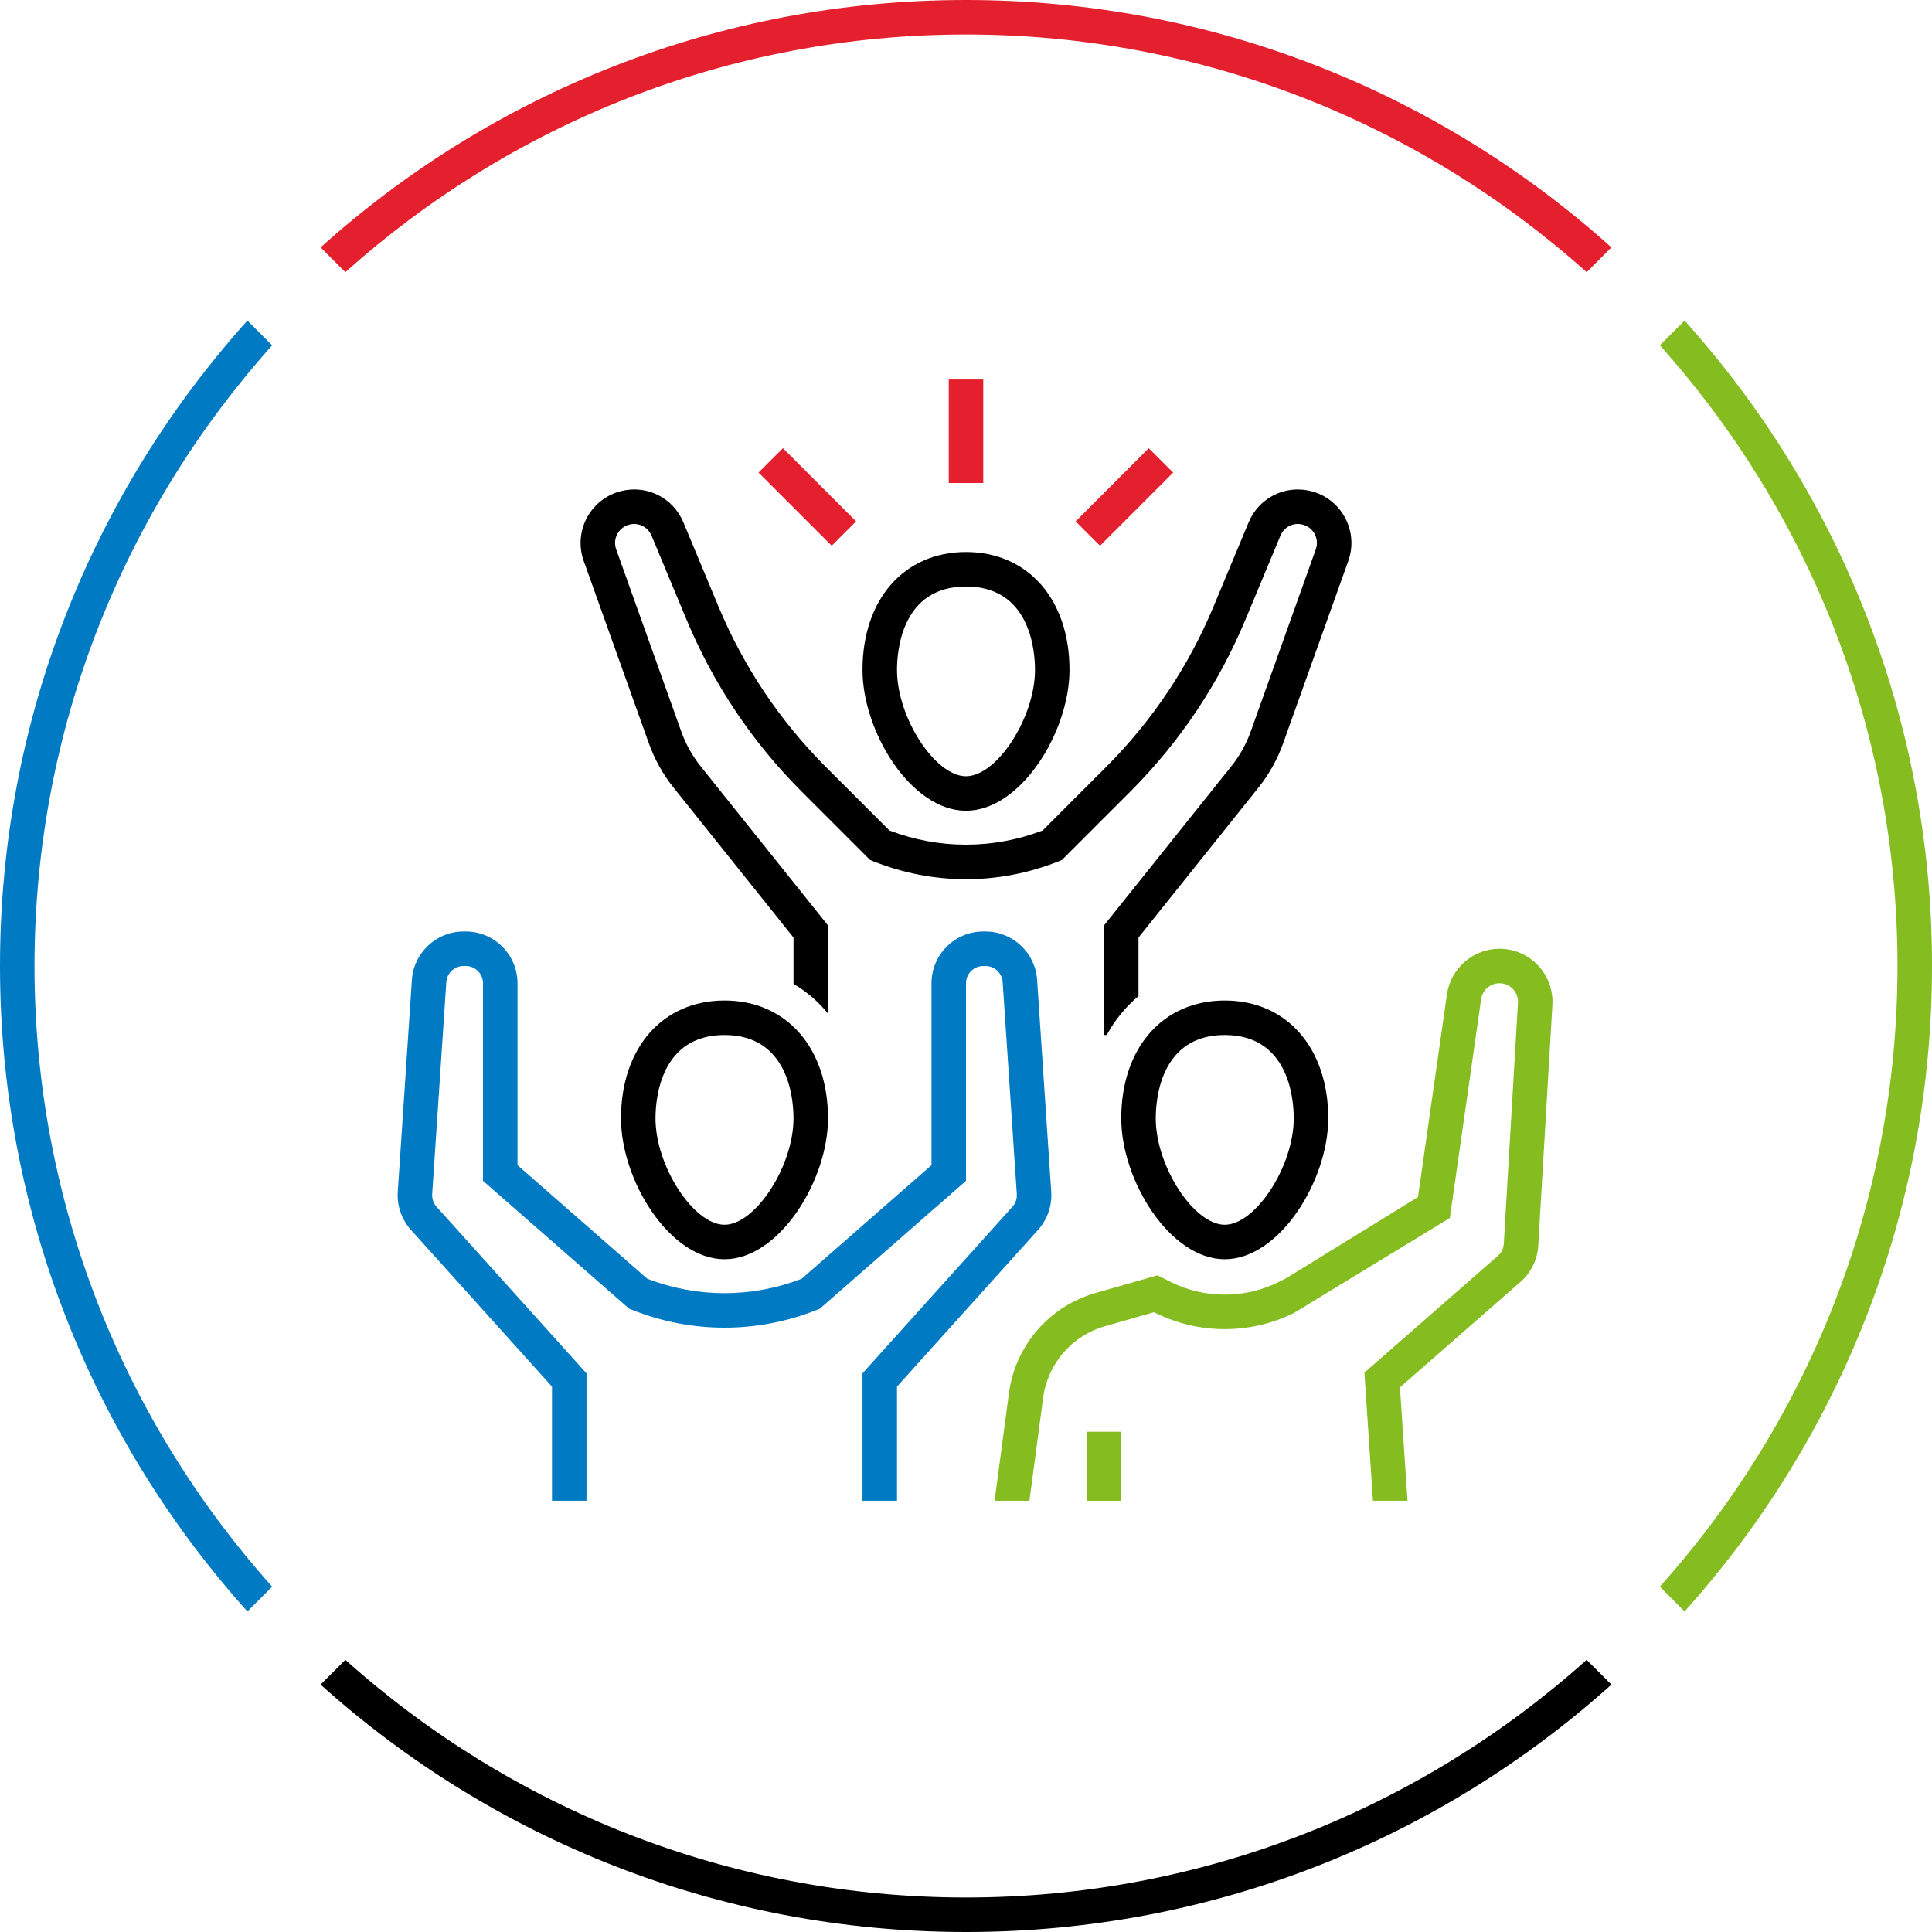
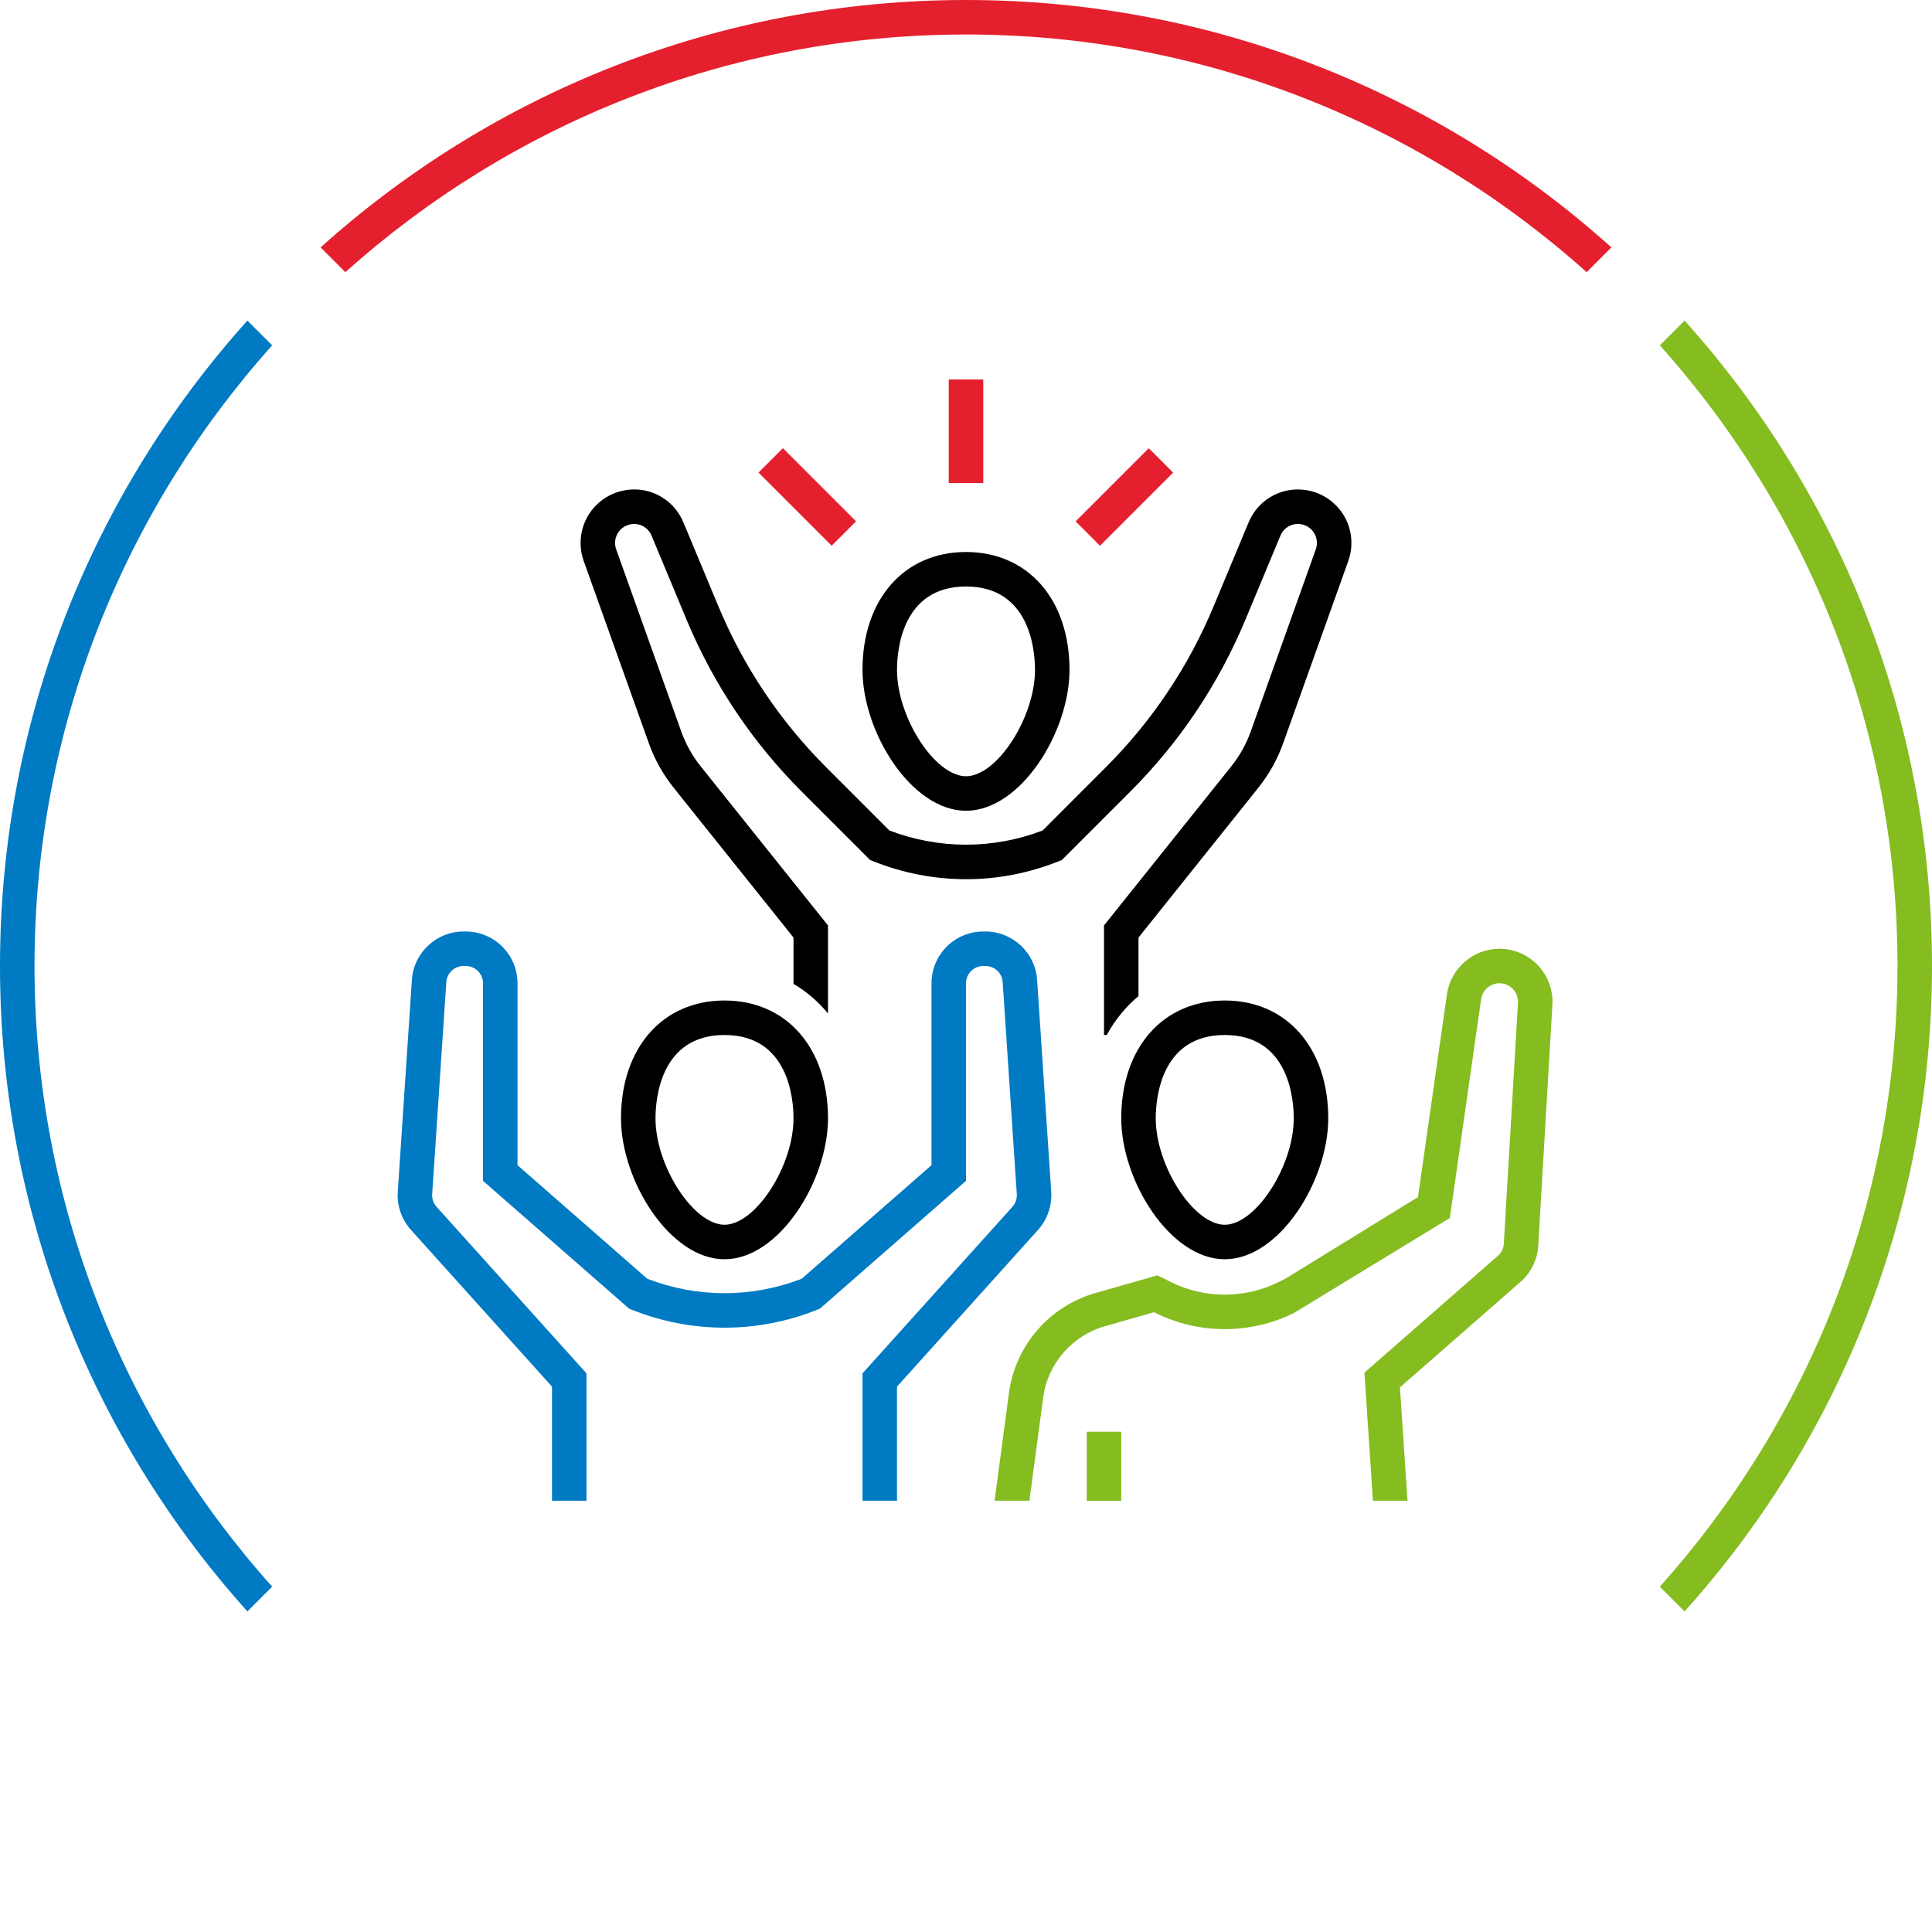
<svg xmlns="http://www.w3.org/2000/svg" version="1.1" x="0px" y="0px" width="112px" height="112px" viewBox="0 0 112 112" style="enable-background:new 0 0 112 112;" xml:space="preserve">
  <style type="text/css">
	.st0{fill:none;}
	.st1{display:none;}
	.st2{display:inline;}
	.st3{fill:#E5202E;}
	.st4{fill:#007AC3;}
	.st5{fill:#85BC20;}
	.st6{fill:none;stroke:#000000;stroke-width:4;stroke-miterlimit:10;}
	.st7{fill:none;stroke:#000000;stroke-width:4;stroke-linecap:square;stroke-miterlimit:10;}
	.st8{display:inline;fill:#E5202E;}
	.st9{display:inline;fill:#85BC20;}
	.st10{display:inline;fill:#007AC3;}
</style>
  <g id="transparant_background">
    <g id="a">
-       <rect x="20" y="20" class="st0" width="72" height="72" />
-     </g>
+       </g>
  </g>
  <g id="basic__x2B__medium_icon" class="st1">
    <rect x="55" y="22" class="st2" width="2" height="6" />
    <rect x="62.193" y="27.808" transform="matrix(0.707 -0.707 0.707 0.707 -1.276 54.535)" class="st2" width="5.999" height="2" />
    <rect x="45.808" y="25.808" transform="matrix(0.707 -0.707 0.707 0.707 -6.66 41.535)" class="st2" width="2" height="5.999" />
    <path class="st2" d="M56,47c-3.175,0-6-4.567-6-8.167C50,34.746,52.411,32,56,32s6,2.746,6,6.833C62,42.433,59.175,47,56,47z    M56,34c-3.711,0-4,3.7-4,4.833C52,41.6,54.206,45,56,45c1.794,0,4-3.4,4-6.167C60,37.7,59.712,34,56,34z" />
    <path class="st2" d="M52,87h-2v-7.384l8.691-9.657c0.18-0.199,0.272-0.468,0.254-0.735l-0.819-12.29   C58.092,56.41,57.653,56,57.129,56H57c-0.551,0-1,0.449-1,1v11.454l-8.47,7.411l-0.158,0.063c-3.465,1.386-7.28,1.384-10.743,0   l-0.158-0.063L28,68.454V57c0-0.551-0.449-1-1-1h-0.129c-0.525,0-0.963,0.41-0.998,0.934l-0.819,12.29   c-0.018,0.268,0.075,0.536,0.254,0.735L34,79.616V87h-2v-6.616l-8.178-9.087c-0.539-0.599-0.817-1.403-0.763-2.206l0.819-12.29   C23.982,55.23,25.297,54,26.871,54H27c1.654,0,3,1.346,3,3v10.546l7.527,6.587c2.891,1.113,6.054,1.113,8.945,0L54,67.546V57   c0-1.654,1.346-3,3-3h0.129c1.574,0,2.89,1.23,2.993,2.801l0.819,12.29c0.054,0.803-0.225,1.607-0.764,2.206L52,80.384V87z" />
    <path class="st2" d="M42,73c-3.175,0-6-4.567-6-8.167C36,60.746,38.411,58,42,58s6,2.746,6,6.833C48,68.433,45.175,73,42,73z    M42,60c-3.711,0-4,3.699-4,4.833C38,67.6,40.206,71,42,71s4-3.4,4-6.167C46,63.699,45.711,60,42,60z" />
    <path class="st2" d="M72.205,35.907l2.023-4.854c0.21-0.506,0.75-0.782,1.281-0.644c0.306,0.076,0.556,0.271,0.704,0.548   c0.147,0.277,0.171,0.592,0.065,0.889l-3.771,10.558c-0.262,0.733-0.641,1.412-1.127,2.019L64,53.649V60h0.159   c0.482-0.883,1.103-1.642,1.841-2.256v-3.393l6.943-8.68c0.625-0.78,1.112-1.653,1.448-2.596l3.771-10.557   c0.294-0.822,0.227-1.735-0.185-2.505c-0.412-0.77-1.135-1.333-1.982-1.545c-1.495-0.373-3.018,0.389-3.612,1.815l-2.023,4.854   c-1.464,3.514-3.571,6.661-6.263,9.352l-3.655,3.656c-2.872,1.096-6.011,1.096-8.882,0l-3.656-3.656   c-2.692-2.692-4.799-5.838-6.263-9.352l-2.023-4.854c-0.594-1.426-2.114-2.191-3.613-1.815c-0.847,0.212-1.569,0.775-1.981,1.545   c-0.412,0.77-0.479,1.683-0.186,2.505l3.771,10.557c0.336,0.941,0.823,1.814,1.448,2.596L46,54.351v2.687   c0.764,0.444,1.433,1.025,2,1.715v-5.103l-7.383-9.228c-0.486-0.608-0.864-1.287-1.125-2.019l-3.771-10.557   c-0.106-0.296-0.083-0.612,0.066-0.889c0.148-0.277,0.398-0.472,0.703-0.548c0.53-0.135,1.071,0.138,1.282,0.644l2.022,4.854   c1.565,3.756,3.817,7.119,6.695,9.997l3.949,3.949l0.19,0.077c3.464,1.384,7.279,1.385,10.743,0l0.19-0.077l3.949-3.949   C68.388,43.026,70.641,39.663,72.205,35.907z" />
    <rect x="63" y="83" class="st2" width="2" height="4" />
    <path class="st2" d="M71,73c-3.175,0-6-4.567-6-8.167C65,60.746,67.411,58,71,58s6,2.746,6,6.833C77,68.433,74.175,73,71,73z    M71,60c-3.712,0-4,3.699-4,4.833C67,67.6,69.206,71,71,71s4-3.4,4-6.167C75,63.699,74.712,60,71,60z" />
-     <path class="st2" d="M89.162,55.966C88.584,55.352,87.769,55,86.925,55c-1.52,0-2.828,1.135-3.044,2.64l-1.679,11.755l-7.649,4.711   l-0.422,0.211c-1.961,0.98-4.301,0.98-6.262,0l-0.77-0.385l-3.596,1.026c-2.678,0.767-4.646,3.045-5.015,5.807L57.658,87h2.018   l0.796-5.972c0.263-1.972,1.669-3.6,3.582-4.146l2.847-0.813l0.074,0.037c2.521,1.26,5.529,1.26,8.051,0l9.024-5.5l1.812-12.683   C85.937,57.396,86.394,57,86.925,57c0.3,0,0.577,0.12,0.782,0.338c0.205,0.217,0.309,0.501,0.291,0.8l-0.821,13.968   c-0.016,0.27-0.137,0.516-0.34,0.693l-7.741,6.774L79.591,87h2.004l-0.439-6.573l6.998-6.123c0.601-0.526,0.973-1.285,1.019-2.081   l0.821-13.968C90.044,57.414,89.741,56.579,89.162,55.966z" />
  </g>
  <g id="large_icon">
    <rect x="55" y="22" class="st3" width="2" height="6" />
    <rect x="62.193" y="27.808" transform="matrix(0.707 -0.707 0.707 0.707 -1.276 54.535)" class="st3" width="5.999" height="2" />
    <rect x="45.808" y="25.808" transform="matrix(0.707 -0.707 0.707 0.707 -6.66 41.535)" class="st3" width="2" height="5.999" />
    <path d="M56,47c-3.175,0-6-4.567-6-8.167C50,34.746,52.411,32,56,32s6,2.746,6,6.833C62,42.433,59.175,47,56,47z M56,34   c-3.711,0-4,3.7-4,4.833C52,41.6,54.206,45,56,45c1.794,0,4-3.4,4-6.167C60,37.7,59.712,34,56,34z" />
    <path class="st4" d="M52,87h-2v-7.384l8.691-9.657c0.18-0.199,0.272-0.468,0.254-0.735l-0.819-12.29   C58.092,56.41,57.653,56,57.129,56H57c-0.551,0-1,0.449-1,1v11.454l-8.47,7.411l-0.158,0.063c-3.465,1.386-7.28,1.384-10.743,0   l-0.158-0.063L28,68.454V57c0-0.551-0.449-1-1-1h-0.129c-0.525,0-0.963,0.41-0.998,0.934l-0.819,12.29   c-0.018,0.268,0.075,0.536,0.254,0.735L34,79.616V87h-2v-6.616l-8.178-9.087c-0.539-0.599-0.817-1.403-0.763-2.206l0.819-12.29   C23.982,55.23,25.297,54,26.871,54H27c1.654,0,3,1.346,3,3v10.546l7.527,6.587c2.891,1.113,6.054,1.113,8.945,0L54,67.546V57   c0-1.654,1.346-3,3-3h0.129c1.574,0,2.89,1.23,2.993,2.801l0.819,12.29c0.054,0.803-0.225,1.607-0.764,2.206L52,80.384V87z" />
    <path d="M42,73c-3.175,0-6-4.567-6-8.167C36,60.746,38.411,58,42,58s6,2.746,6,6.833C48,68.433,45.175,73,42,73z M42,60   c-3.711,0-4,3.699-4,4.833C38,67.6,40.206,71,42,71s4-3.4,4-6.167C46,63.699,45.711,60,42,60z" />
    <path d="M72.205,35.907l2.023-4.854c0.21-0.506,0.75-0.782,1.281-0.644c0.306,0.076,0.556,0.271,0.704,0.548   c0.147,0.277,0.171,0.592,0.065,0.889l-3.771,10.558c-0.262,0.733-0.641,1.412-1.127,2.019L64,53.649V60h0.159   c0.482-0.883,1.103-1.642,1.841-2.256v-3.393l6.943-8.68c0.625-0.78,1.112-1.653,1.448-2.596l3.771-10.557   c0.294-0.822,0.227-1.735-0.185-2.505c-0.412-0.77-1.135-1.333-1.982-1.545c-1.495-0.373-3.018,0.389-3.612,1.815l-2.023,4.854   c-1.464,3.514-3.571,6.661-6.263,9.352l-3.655,3.656c-2.872,1.096-6.011,1.096-8.882,0l-3.656-3.656   c-2.692-2.692-4.799-5.838-6.263-9.352l-2.023-4.854c-0.594-1.426-2.114-2.191-3.613-1.815c-0.847,0.212-1.569,0.775-1.981,1.545   c-0.412,0.77-0.479,1.683-0.186,2.505l3.771,10.557c0.336,0.941,0.823,1.814,1.448,2.596L46,54.351v2.687   c0.764,0.444,1.433,1.025,2,1.715v-5.103l-7.383-9.228c-0.486-0.608-0.864-1.287-1.125-2.019l-3.771-10.557   c-0.106-0.296-0.083-0.612,0.066-0.889c0.148-0.277,0.398-0.472,0.703-0.548c0.53-0.135,1.071,0.138,1.282,0.644l2.022,4.854   c1.565,3.756,3.817,7.119,6.695,9.997l3.949,3.949l0.19,0.077c3.464,1.384,7.279,1.385,10.743,0l0.19-0.077l3.949-3.949   C68.388,43.026,70.641,39.663,72.205,35.907z" />
    <rect x="63" y="83" class="st5" width="2" height="4" />
    <path d="M71,73c-3.175,0-6-4.567-6-8.167C65,60.746,67.411,58,71,58s6,2.746,6,6.833C77,68.433,74.175,73,71,73z M71,60   c-3.712,0-4,3.699-4,4.833C67,67.6,69.206,71,71,71s4-3.4,4-6.167C75,63.699,74.712,60,71,60z" />
    <path class="st5" d="M89.162,55.966C88.584,55.352,87.769,55,86.925,55c-1.52,0-2.828,1.135-3.044,2.64l-1.679,11.755l-7.649,4.711   l-0.422,0.211c-1.961,0.98-4.301,0.98-6.262,0l-0.77-0.385l-3.596,1.026c-2.678,0.767-4.646,3.045-5.015,5.807L57.658,87h2.018   l0.796-5.972c0.263-1.972,1.669-3.6,3.582-4.146l2.847-0.813l0.074,0.037c2.521,1.26,5.529,1.26,8.051,0l9.024-5.5l1.812-12.683   C85.937,57.396,86.394,57,86.925,57c0.3,0,0.577,0.12,0.782,0.338c0.205,0.217,0.309,0.501,0.291,0.8l-0.821,13.968   c-0.016,0.27-0.137,0.516-0.34,0.693l-7.741,6.774L79.591,87h2.004l-0.439-6.573l6.998-6.123c0.601-0.526,0.973-1.285,1.019-2.081   l0.821-13.968C90.044,57.414,89.741,56.579,89.162,55.966z" />
  </g>
  <g id="colored_circle">
    <path class="st5" d="M97.658,18.585l-1.435,1.435C104.782,29.579,110,42.189,110,56s-5.217,26.421-13.777,35.98l1.435,1.435   C106.572,83.498,112,70.384,112,56S106.572,28.502,97.658,18.585z" />
-     <path d="M91.98,96.223C82.421,104.782,69.811,110,56,110s-26.421-5.218-35.98-13.777l-1.435,1.435   C28.502,106.572,41.616,112,56,112s27.498-5.428,37.415-14.342L91.98,96.223z" />
    <path class="st3" d="M20.02,15.777C29.579,7.217,42.189,2,56,2s26.421,5.218,35.98,13.777l1.435-1.435C83.498,5.428,70.384,0,56,0   S28.502,5.428,18.585,14.342L20.02,15.777z" />
    <path class="st4" d="M15.777,91.98C7.218,82.421,2,69.811,2,56s5.218-26.421,13.777-35.98l-1.435-1.435C5.428,28.502,0,41.616,0,56   s5.428,27.498,14.342,37.415L15.777,91.98z" />
  </g>
  <g id="primary_illustration" class="st1">
    <ellipse class="st6" cx="83" cy="17" rx="69" ry="60" />
    <path class="st7" d="M107,68c7.264,13.259,20.809,22.587,36.631,24c-9.476-10.178-15.317-23.786-15.317-38.789" />
    <path class="st2" d="M103.693-4.665l6.069-14.563c0.823-1.979,2.93-3.04,5.01-2.517c1.192,0.298,2.169,1.059,2.749,2.142   s0.671,2.317,0.258,3.475l-11.312,31.672c-0.821,2.302-2.013,4.437-3.539,6.344L81,49.298v25.345c0.84-3.14,2.202-5.89,4-8.18   V50.702l21.052-26.315c1.805-2.255,3.212-4.777,4.184-7.498l11.312-31.672c0.786-2.202,0.604-4.647-0.499-6.708   s-3.037-3.568-5.305-4.135c-4.015-1.004-8.082,1.041-9.673,4.859l-6.068,14.563c-4.443,10.663-10.838,20.21-19.006,28.379   L69.88,33.292c-8.967,3.479-18.793,3.479-27.76,0L31.003,22.175C22.835,14.006,16.441,4.458,11.999-6.204L5.931-20.766   c-1.591-3.819-5.661-5.865-9.674-4.86c-2.268,0.567-4.201,2.074-5.304,4.135s-1.285,4.506-0.499,6.708L1.766,16.89   c0.971,2.719,2.378,5.242,4.183,7.497L27,50.702v12.704c1.535,1.249,2.876,2.739,4,4.449V49.298L9.072,21.888   c-1.527-1.908-2.718-4.042-3.54-6.344L-5.779-16.128c-0.413-1.157-0.321-2.391,0.259-3.475c0.58-1.083,1.555-1.844,2.748-2.142   c2.079-0.521,4.187,0.539,5.011,2.517L8.307-4.665c4.644,11.147,11.329,21.128,19.869,29.668l11.701,11.702l0.381,0.152   c10.151,4.061,21.333,4.061,31.486,0l0.381-0.152l11.7-11.701C92.364,16.464,99.049,6.482,103.693-4.665z" />
    <path class="st2" d="M101,106c-8.996,0-17-13.142-17-23.5C84,70.654,90.673,63,101,63s17,7.654,17,19.5   C118,92.858,109.996,106,101,106z M101,67c-9.585,0-13,8.007-13,15.5c0,8.93,7.047,19.5,13,19.5s13-10.57,13-19.5   C114,75.007,110.585,67,101,67z" />
    <path class="st9" d="M154.759,53.582C153.212,51.941,151.03,51,148.775,51c-4.066,0-7.566,3.036-8.142,7.062l-5.104,35.727   l-23.503,14.463l-1.188,0.594c-6.161,3.08-13.517,3.079-19.678,0.001l-1.962-0.982l-10.409,2.975   c-7.654,2.186-13.279,8.696-14.331,16.586L61.982,146h4.035l2.406-18.047c0.842-6.312,5.342-11.521,11.465-13.27l8.912-2.547   l0.571,0.286c7.28,3.638,15.974,3.64,23.256-0.001l1.267-0.633l25.33-15.577l5.368-37.584c0.296-2.068,2.094-3.628,4.183-3.628   c1.176,0,2.267,0.471,3.073,1.326c0.807,0.855,1.213,1.973,1.145,3.146l-2.465,41.9c-0.063,1.063-0.559,2.075-1.36,2.776   l-22.853,19.997L127.773,146h4.009l-1.343-20.146l21.364-18.694c1.602-1.401,2.593-3.425,2.718-5.551l2.465-41.901   C157.118,57.455,156.307,55.223,154.759,53.582z" />
    <path class="st2" d="M56,31c-8.996,0-17-13.141-17-23.5C39-4.346,45.673-12,56-12S73-4.346,73,7.5C73,17.859,64.996,31,56,31z    M56-8C46.415-8,43,0.007,43,7.5C43,16.43,50.047,27,56,27S69,16.43,69,7.5C69,0.007,65.585-8,56-8z" />
    <path class="st10" d="M43,146h-4v-21.768l25.819-28.687c0.718-0.798,1.089-1.87,1.018-2.941l-2.458-36.871   C63.238,53.64,61.485,52,59.387,52H59c-2.206,0-4,1.794-4,4l0,33.907L30.06,111.73l-0.317,0.127   c-10.151,4.061-21.333,4.061-31.485,0l-0.317-0.127l-0.257-0.226L-27,89.907V56c0-2.206-1.794-4-4-4h-0.387   c-2.099,0-3.852,1.64-3.991,3.734l-2.458,36.87c-0.072,1.072,0.299,2.145,1.018,2.942L-11,124.232V146h-4v-20.232l-24.792-27.546   c-1.437-1.596-2.179-3.74-2.036-5.884l2.458-36.87C-39.091,51.28-35.584,48-31.387,48H-31c4.411,0,8,3.589,8,8v32.093   l23.057,20.174c9.006,3.514,18.882,3.514,27.887,0L51,88.093L51,56c0-4.411,3.589-8,8-8h0.387c4.197,0,7.703,3.28,7.981,7.468   l2.458,36.87c0.145,2.143-0.598,4.287-2.035,5.884L43,125.768V146z" />
    <path class="st2" d="M14,106C5.003,106-3,92.858-3,82.5C-3,70.654,3.672,63,14,63s17,7.654,17,19.5C31,92.858,22.996,106,14,106z    M14,67C4.415,67,1,75.007,1,82.5C1,91.43,8.046,102,14,102s13-10.57,13-19.5C27,75.007,23.584,67,14,67z" />
  </g>
</svg>